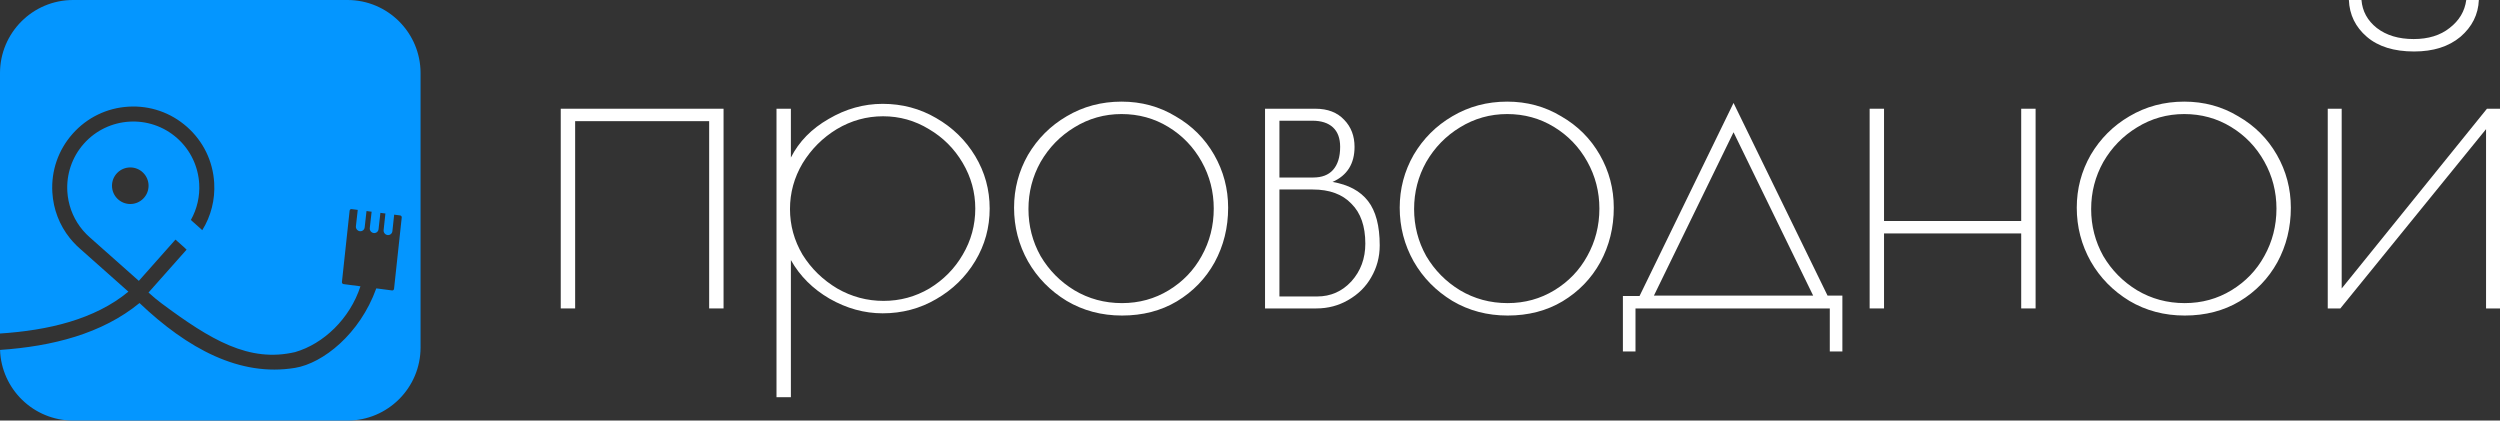
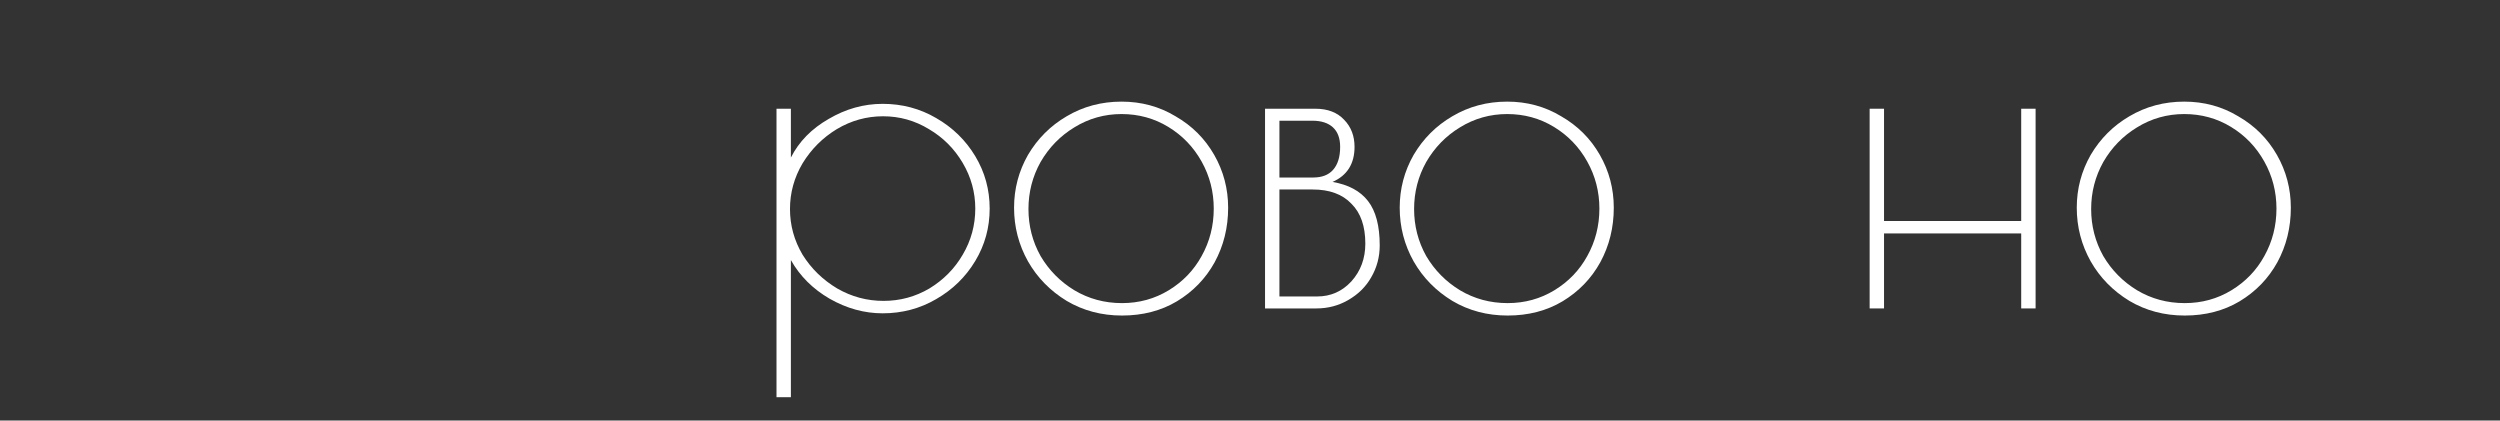
<svg xmlns="http://www.w3.org/2000/svg" width="214" height="36" viewBox="0 0 214 36" fill="none">
  <rect x="0" y="0" width="214" height="36" fill="#333333" stroke="none" />
-   <path d="M48 9.307H61.936V26.402H60.704V10.371H49.232V26.402H48V9.307Z" fill="white" />
  <path d="M66.468 9.307H67.7V13.486C68.393 12.118 69.471 11.017 70.934 10.181C72.397 9.32 73.937 8.889 75.554 8.889C77.222 8.889 78.749 9.295 80.135 10.105C81.547 10.915 82.663 12.005 83.484 13.372C84.306 14.74 84.716 16.234 84.716 17.855C84.716 19.476 84.306 20.97 83.484 22.337C82.663 23.705 81.547 24.794 80.135 25.605C78.749 26.415 77.222 26.82 75.554 26.82C73.988 26.82 72.474 26.402 71.011 25.567C69.574 24.731 68.47 23.629 67.7 22.262V34H66.468V9.307ZM75.631 25.756C77.042 25.756 78.351 25.402 79.558 24.693C80.764 23.958 81.713 22.996 82.406 21.806C83.125 20.59 83.484 19.273 83.484 17.855C83.484 16.462 83.125 15.158 82.406 13.942C81.688 12.726 80.725 11.764 79.519 11.055C78.313 10.32 77.004 9.953 75.592 9.953C74.181 9.953 72.859 10.32 71.627 11.055C70.421 11.789 69.445 12.764 68.701 13.98C67.982 15.195 67.623 16.5 67.623 17.893C67.623 19.286 67.982 20.59 68.701 21.806C69.445 22.996 70.433 23.958 71.665 24.693C72.897 25.402 74.219 25.756 75.631 25.756Z" fill="white" />
  <path d="M96.043 27.01C94.298 27.01 92.72 26.592 91.308 25.756C89.896 24.895 88.793 23.768 87.997 22.375C87.202 20.957 86.804 19.425 86.804 17.779C86.804 16.158 87.202 14.651 87.997 13.258C88.819 11.865 89.922 10.764 91.308 9.953C92.72 9.117 94.285 8.699 96.005 8.699C97.699 8.699 99.239 9.117 100.625 9.953C102.036 10.764 103.14 11.865 103.936 13.258C104.731 14.651 105.129 16.158 105.129 17.779C105.129 19.476 104.744 21.033 103.974 22.451C103.204 23.844 102.126 24.959 100.74 25.794C99.38 26.605 97.814 27.01 96.043 27.01ZM96.043 25.946C97.506 25.946 98.841 25.579 100.047 24.845C101.253 24.11 102.19 23.135 102.858 21.92C103.551 20.679 103.897 19.324 103.897 17.855C103.897 16.411 103.551 15.069 102.858 13.828C102.165 12.587 101.215 11.599 100.009 10.865C98.802 10.13 97.468 9.763 96.005 9.763C94.542 9.763 93.195 10.143 91.963 10.903C90.756 11.637 89.794 12.625 89.075 13.866C88.382 15.107 88.036 16.449 88.036 17.893C88.036 19.336 88.382 20.679 89.075 21.92C89.794 23.135 90.756 24.11 91.963 24.845C93.195 25.579 94.555 25.946 96.043 25.946Z" fill="white" />
  <path d="M108.287 9.307H112.599C113.651 9.307 114.473 9.624 115.063 10.257C115.653 10.865 115.949 11.637 115.949 12.574C115.949 14.018 115.32 15.018 114.062 15.575C115.422 15.803 116.436 16.348 117.103 17.209C117.771 18.07 118.104 19.336 118.104 21.008C118.104 21.995 117.861 22.907 117.373 23.743C116.911 24.553 116.257 25.199 115.41 25.68C114.588 26.162 113.677 26.402 112.676 26.402H108.287V9.307ZM112.407 15.195C113.151 15.195 113.716 14.98 114.101 14.55C114.511 14.094 114.717 13.435 114.717 12.574C114.717 11.84 114.511 11.283 114.101 10.903C113.69 10.523 113.1 10.333 112.33 10.333H109.519V15.195H112.407ZM112.753 25.377C113.908 25.377 114.883 24.946 115.679 24.085C116.475 23.198 116.872 22.122 116.872 20.856C116.872 19.362 116.475 18.222 115.679 17.437C114.909 16.626 113.805 16.221 112.368 16.221H109.519V25.377H112.753Z" fill="white" />
  <path d="M129.054 27.01C127.309 27.01 125.731 26.592 124.319 25.756C122.907 24.895 121.804 23.768 121.008 22.375C120.212 20.957 119.815 19.425 119.815 17.779C119.815 16.158 120.212 14.651 121.008 13.258C121.829 11.865 122.933 10.764 124.319 9.953C125.731 9.117 127.296 8.699 129.016 8.699C130.71 8.699 132.25 9.117 133.636 9.953C135.047 10.764 136.151 11.865 136.946 13.258C137.742 14.651 138.14 16.158 138.14 17.779C138.14 19.476 137.755 21.033 136.985 22.451C136.215 23.844 135.137 24.959 133.751 25.794C132.391 26.605 130.825 27.01 129.054 27.01ZM129.054 25.946C130.517 25.946 131.852 25.579 133.058 24.845C134.264 24.11 135.201 23.135 135.868 21.92C136.561 20.679 136.908 19.324 136.908 17.855C136.908 16.411 136.561 15.069 135.868 13.828C135.175 12.587 134.226 11.599 133.02 10.865C131.813 10.13 130.479 9.763 129.016 9.763C127.553 9.763 126.205 10.143 124.973 10.903C123.767 11.637 122.805 12.625 122.086 13.866C121.393 15.107 121.047 16.449 121.047 17.893C121.047 19.336 121.393 20.679 122.086 21.92C122.805 23.135 123.767 24.11 124.973 24.845C126.205 25.579 127.566 25.946 129.054 25.946Z" fill="white" />
-   <path d="M157.708 25.301V30.087H156.63V26.402H139.998V30.087H138.92V25.338H140.345L148.391 8.813L156.437 25.301H157.708ZM155.205 25.301L148.391 11.321L141.577 25.301H155.205Z" fill="white" />
  <path d="M160.041 9.307H161.273V18.918H173.015V9.307H174.247V26.402H173.015V19.982H161.273V26.402H160.041V9.307Z" fill="white" />
  <path d="M187.011 27.01C185.266 27.01 183.687 26.592 182.276 25.756C180.864 24.895 179.76 23.768 178.965 22.375C178.169 20.957 177.771 19.425 177.771 17.779C177.771 16.158 178.169 14.651 178.965 13.258C179.786 11.865 180.89 10.764 182.276 9.953C183.687 9.117 185.253 8.699 186.972 8.699C188.666 8.699 190.206 9.117 191.592 9.953C193.004 10.764 194.107 11.865 194.903 13.258C195.699 14.651 196.096 16.158 196.096 17.779C196.096 19.476 195.712 21.033 194.942 22.451C194.172 23.844 193.094 24.959 191.708 25.794C190.347 26.605 188.782 27.01 187.011 27.01ZM187.011 25.946C188.474 25.946 189.808 25.579 191.015 24.845C192.221 24.11 193.158 23.135 193.825 21.92C194.518 20.679 194.865 19.324 194.865 17.855C194.865 16.411 194.518 15.069 193.825 13.828C193.132 12.587 192.182 11.599 190.976 10.865C189.77 10.13 188.435 9.763 186.972 9.763C185.509 9.763 184.162 10.143 182.93 10.903C181.724 11.637 180.761 12.625 180.043 13.866C179.35 15.107 179.003 16.449 179.003 17.893C179.003 19.336 179.35 20.679 180.043 21.92C180.761 23.135 181.724 24.11 182.93 24.845C184.162 25.579 185.522 25.946 187.011 25.946Z" fill="white" />
-   <path d="M199.255 9.307H200.448V24.693L212.883 9.307H214V26.402H212.806V11.055L200.333 26.402H199.255V9.307ZM206.647 4.407C204.927 4.407 203.58 3.989 202.604 3.153C201.629 2.317 201.116 1.266 201.064 0H202.142C202.219 0.962 202.656 1.76 203.451 2.393C204.272 3.026 205.325 3.343 206.608 3.343C207.866 3.343 208.892 3.026 209.688 2.393C210.509 1.76 210.984 0.962 211.112 0H212.19C212.139 1.241 211.613 2.292 210.612 3.153C209.611 3.989 208.289 4.407 206.647 4.407Z" fill="white" />
-   <path fill-rule="evenodd" clip-rule="evenodd" d="M0 6.261C0 2.803 2.803 0 6.261 0H29.739C33.197 0 36 2.803 36 6.261V29.739C36 33.197 33.197 36 29.739 36H6.261C2.875 36 0.117 33.312 0.004 29.953C4.465 29.65 8.735 28.572 11.942 25.939C16.045 29.838 20.532 32.277 25.263 31.489C27.648 31.091 30.806 28.598 32.21 24.685L33.559 24.861C33.644 24.872 33.721 24.812 33.73 24.726L34.388 18.616C34.398 18.53 34.336 18.451 34.25 18.44L33.741 18.374L33.74 18.38L33.588 19.792C33.566 20 33.379 20.147 33.171 20.119C32.964 20.091 32.816 19.902 32.838 19.695L32.99 18.283L32.991 18.276L32.561 18.22L32.404 19.621C32.381 19.829 32.194 19.975 31.987 19.947C31.78 19.919 31.631 19.729 31.654 19.521L31.811 18.122L31.373 18.065L31.216 19.465C31.193 19.672 31.006 19.818 30.799 19.791C30.592 19.763 30.443 19.572 30.466 19.364L30.623 17.967L30.099 17.898C30.014 17.887 29.936 17.948 29.927 18.034L29.269 24.143C29.26 24.229 29.322 24.308 29.408 24.319L30.854 24.508C29.955 27.28 27.699 29.432 25.263 30.139C21.321 31.056 18.054 29.115 13.79 25.939C13.523 25.74 13.093 25.39 12.712 25.042L15.972 21.369C15.89 21.287 15.805 21.207 15.717 21.128L15.02 20.509L11.884 24.043L7.653 20.288C7.565 20.209 7.48 20.129 7.399 20.047C7.298 19.946 7.202 19.842 7.11 19.735C7.016 19.625 6.927 19.512 6.843 19.397C6.19 18.506 5.828 17.459 5.764 16.394C5.678 14.948 6.142 13.469 7.177 12.302C9.248 9.97 12.83 9.756 15.163 11.826C16.329 12.862 16.966 14.275 17.052 15.721C17.115 16.786 16.88 17.869 16.338 18.831L17.131 19.535C17.193 19.591 17.255 19.647 17.314 19.703C18.063 18.496 18.421 17.091 18.335 15.645C18.225 13.794 17.401 12.097 16.014 10.867C14.628 9.637 12.845 9.02 10.995 9.13C9.145 9.24 7.448 10.065 6.218 11.451C4.987 12.837 4.371 14.62 4.481 16.47C4.567 17.916 5.089 19.269 5.976 20.378C6.065 20.49 6.158 20.6 6.255 20.706C6.35 20.811 6.449 20.914 6.552 21.014C6.633 21.094 6.716 21.171 6.802 21.247L10.991 24.966C8.11 27.352 4.11 28.282 0 28.549V6.261ZM11.152 17.463C12.016 17.463 12.717 16.763 12.717 15.898C12.717 15.034 12.016 14.333 11.152 14.333C10.287 14.333 9.587 15.034 9.587 15.898C9.587 16.763 10.287 17.463 11.152 17.463Z" fill="#0496FF" />
</svg>